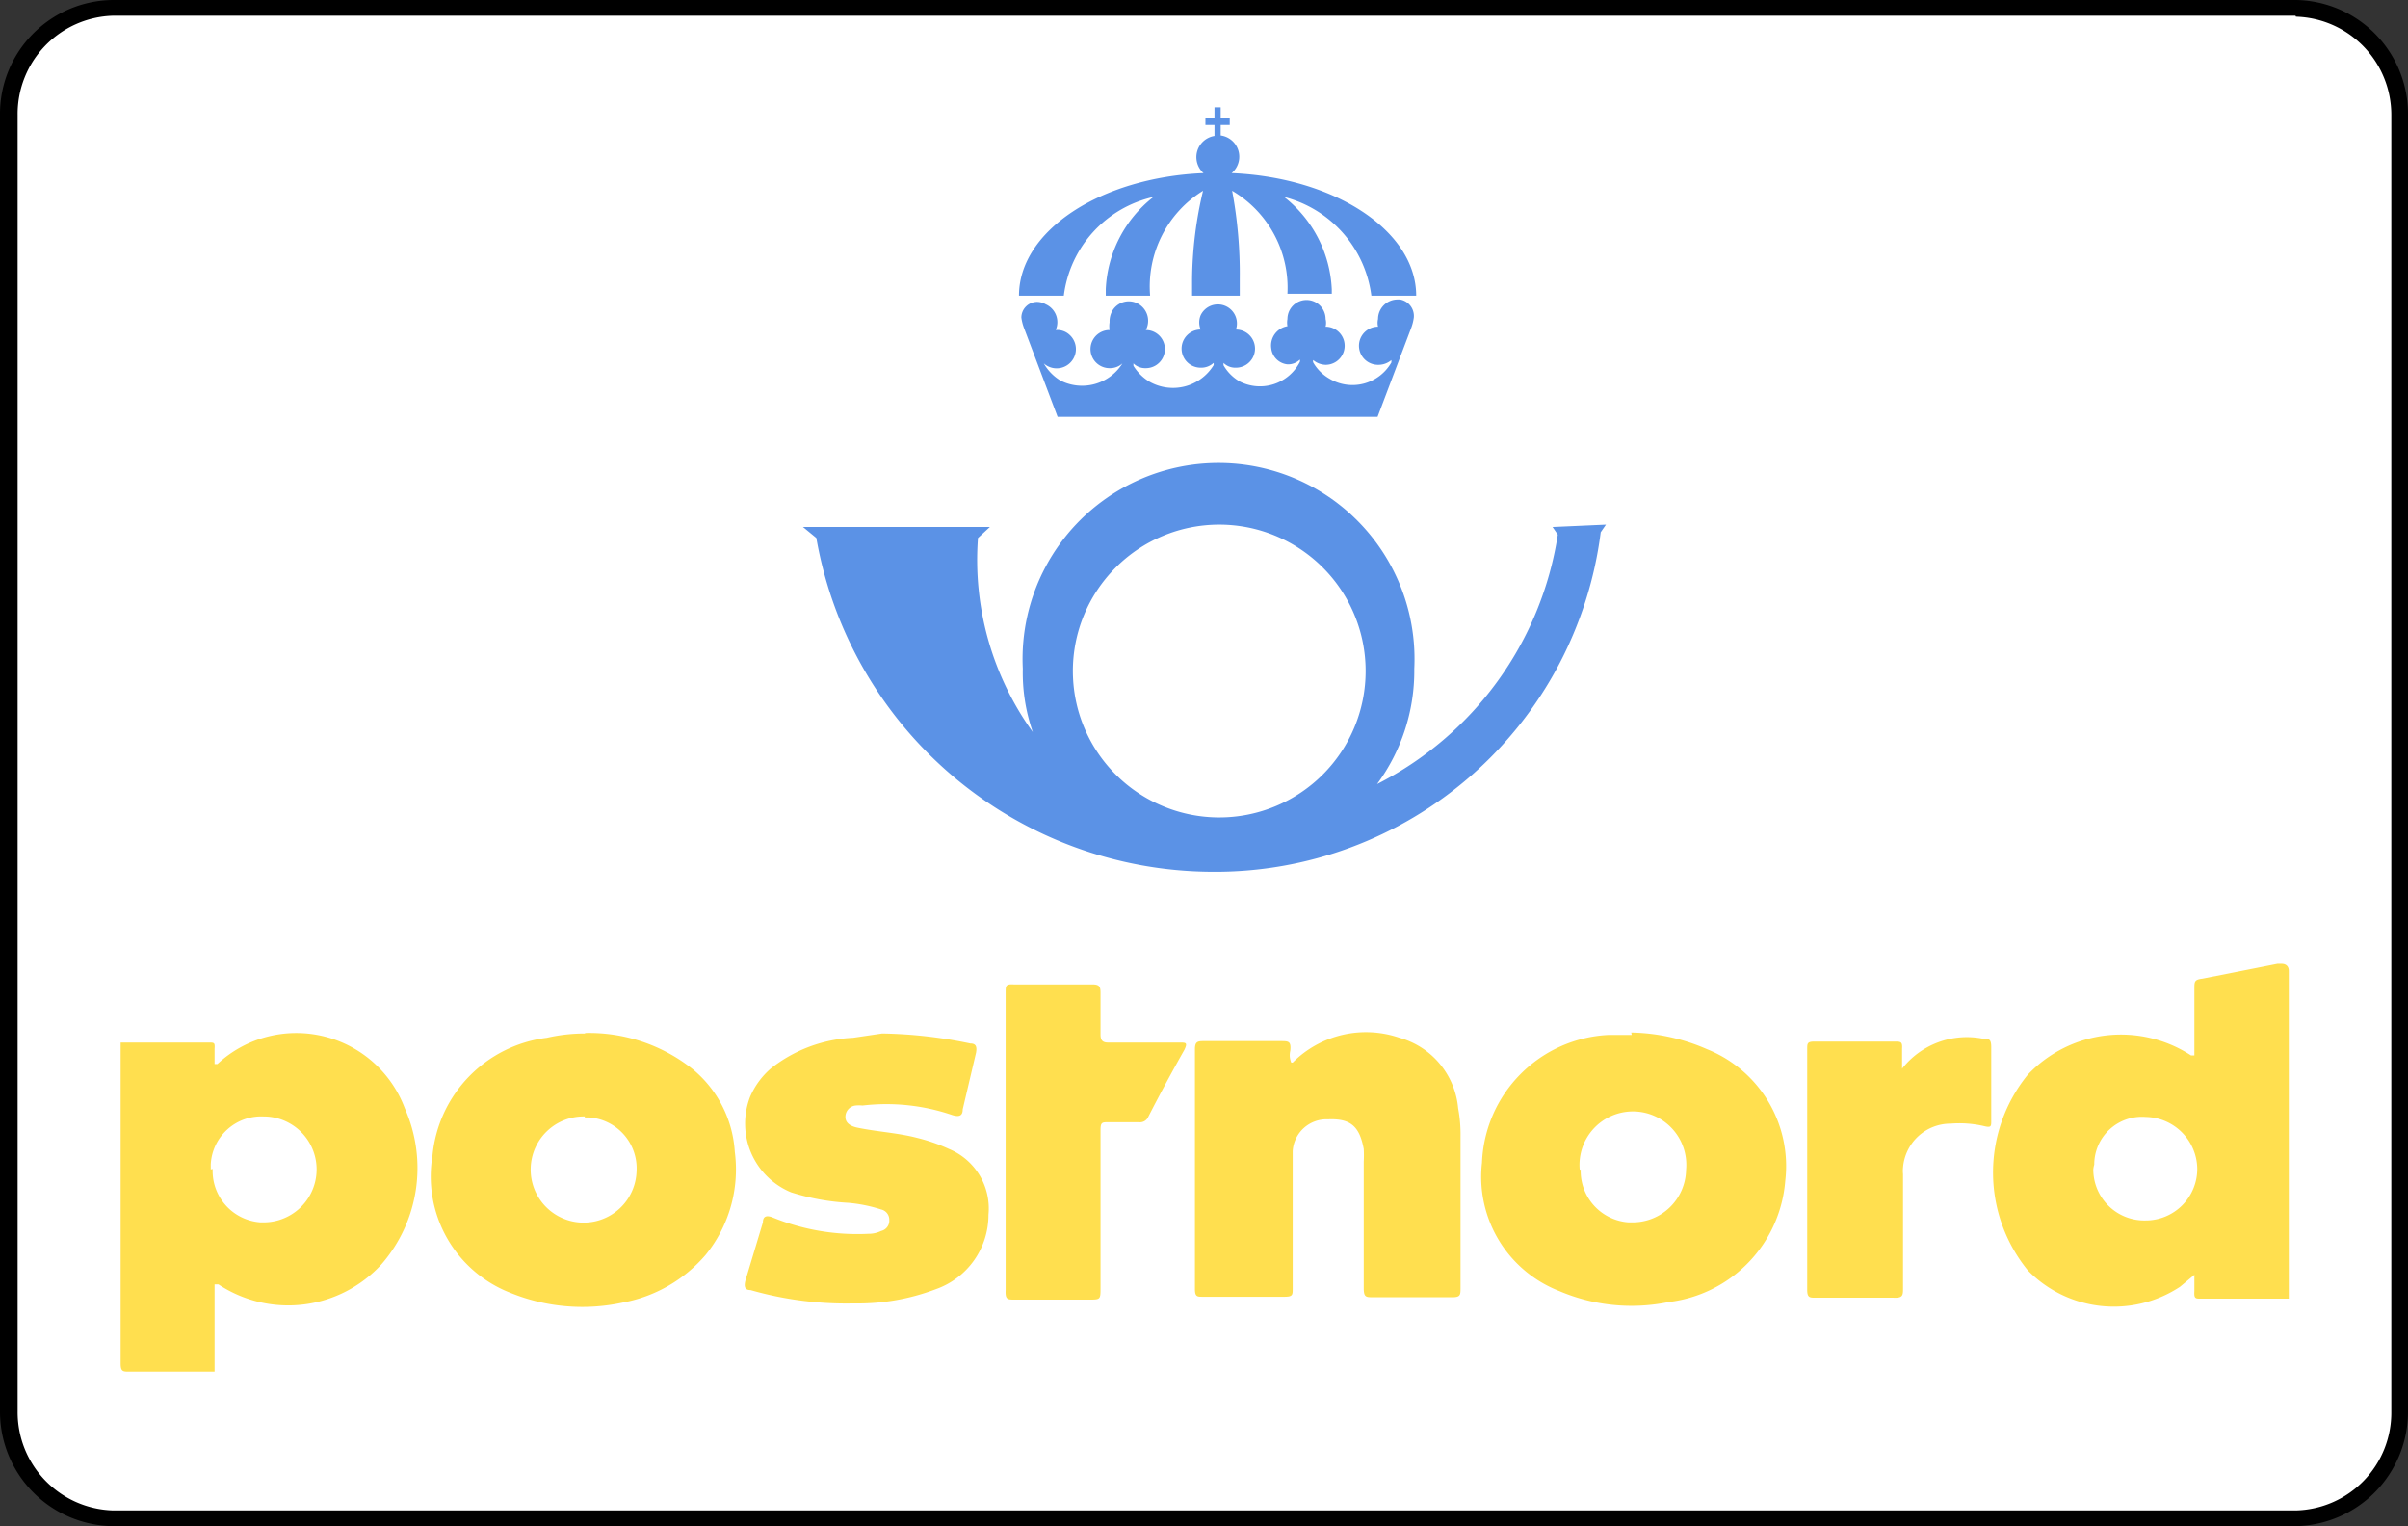
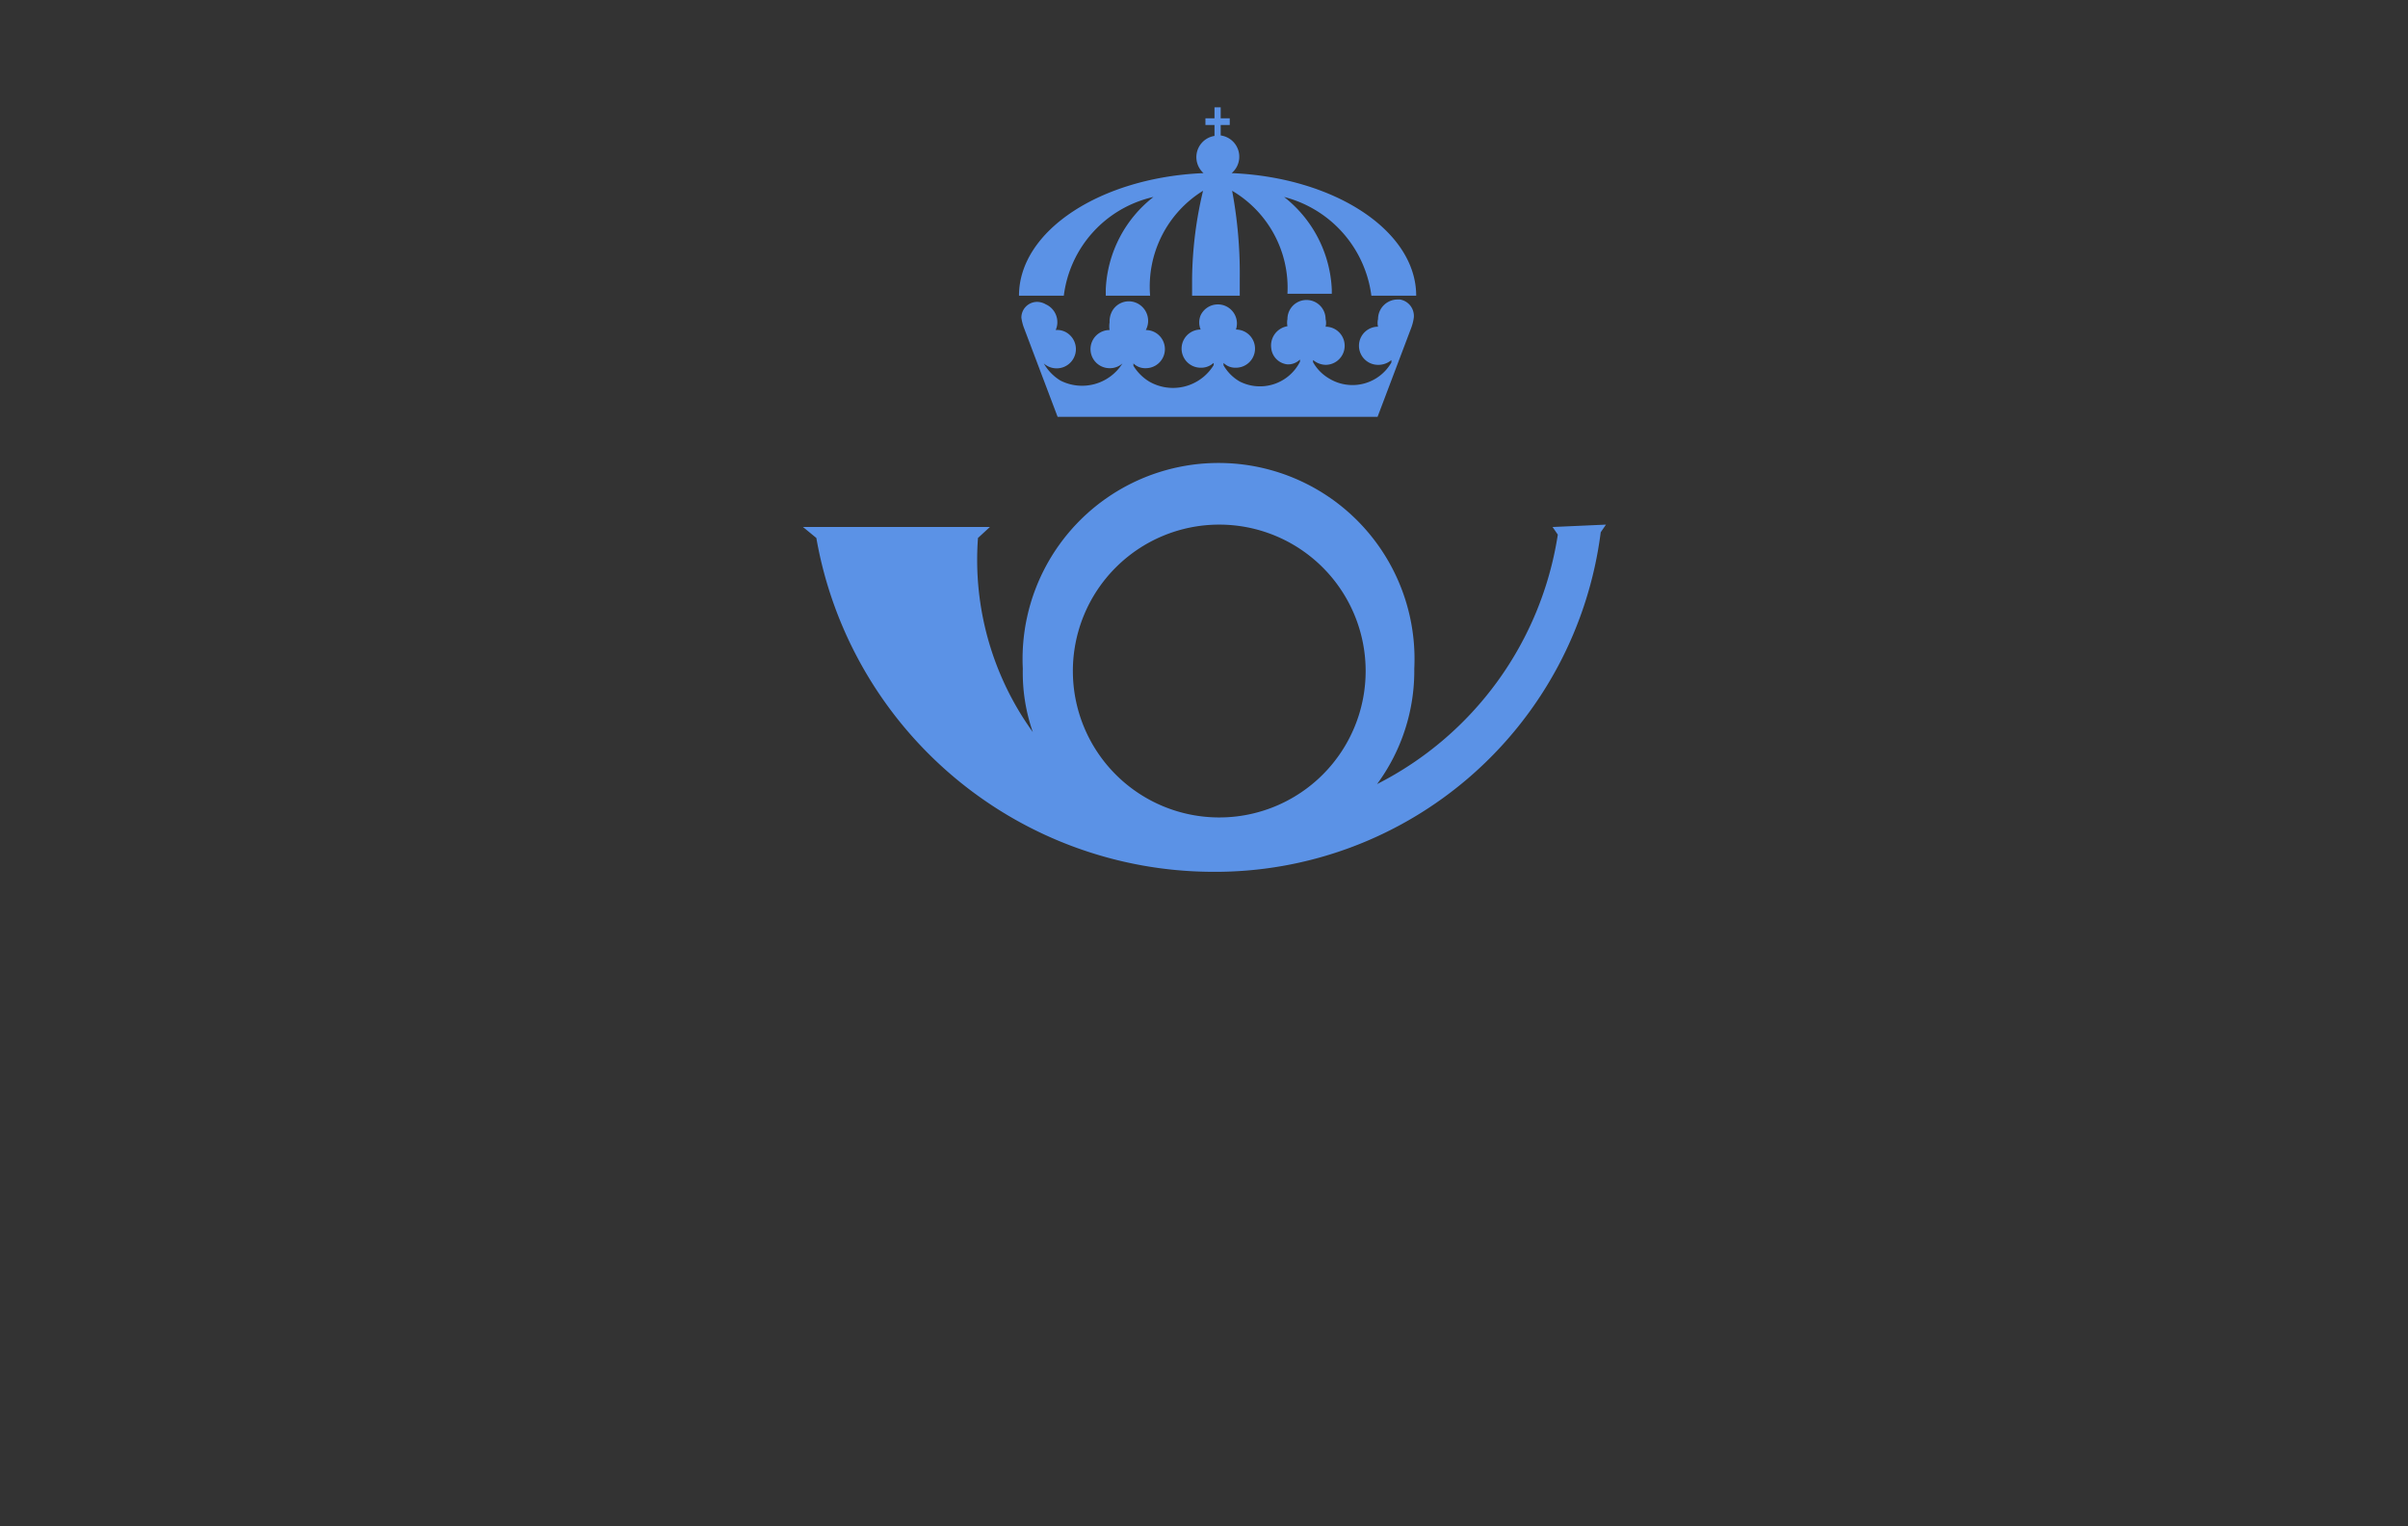
<svg xmlns="http://www.w3.org/2000/svg" width="50.5" height="32">
  <rect width="100%" height="100%" fill="#333333" stroke="none" />
  <defs>
    <style>.b{fill:#ffdf4f}</style>
  </defs>
-   <path d="M2.36 31.83A2.22 2.22 0 01.17 29.6V2.41A2.23 2.23 0 012.37.18h45.79a2.22 2.22 0 012.18 2.23V29.6a2.22 2.22 0 01-2.18 2.23z" fill="#fff" />
-   <path d="M48.15.35a2.06 2.06 0 012 2.06V29.6a2.05 2.05 0 01-2 2.07H2.37a2.06 2.06 0 01-2-2.07V2.41a2.06 2.06 0 012-2.08h45.77m0-.33H2.37A2.39 2.39 0 000 2.41V29.6A2.4 2.4 0 002.36 32h45.78a2.4 2.4 0 002.36-2.4V2.41A2.39 2.39 0 0048.16 0z" />
-   <path class="b" d="M2.53 21.86h1.85c.11 0 .13 0 .12.13v.32h.06a2.43 2.43 0 013.93.93A3.08 3.08 0 018 26.51a2.65 2.65 0 01-3.42.42H4.5v1.83H2.71c-.13 0-.18 0-.18-.17v-6.73zm1.93 2.65a1.08 1.08 0 001 1.12h.07a1.11 1.11 0 000-2.22 1.06 1.06 0 00-1.11 1v.11zM48 27.23H46.16c-.12 0-.15 0-.14-.16v-.34l-.3.25a2.52 2.52 0 01-3.19-.34 3.25 3.25 0 010-4.11 2.69 2.69 0 013.42-.4h.07v-1.4c0-.15 0-.19.17-.21l1.57-.31h.09c.02 0 .15 0 .15.15zm-4.1-2.71a1.07 1.07 0 001.1 1.07 1.08 1.08 0 001.08-1.09A1.1 1.1 0 0045 23.42a1 1 0 00-1.08 1 .49.49 0 00-.02.1zm-9.69-2.87a4.13 4.13 0 011.59.35 2.64 2.64 0 011.64 2.76A2.78 2.78 0 0135 27.3a3.86 3.86 0 01-2.3-.23 2.57 2.57 0 01-1.62-2.69 2.79 2.79 0 012.66-2.68h.48zm-1.06 2.87a1.08 1.08 0 001 1.11h.08a1.12 1.12 0 001.13-1.1 1.12 1.12 0 10-2.23 0zm-20.88-2.86a3.49 3.49 0 012.26.76 2.44 2.44 0 01.88 1.73 2.84 2.84 0 01-.61 2.16 3 3 0 01-1.73 1 4 4 0 01-2.36-.2 2.62 2.62 0 01-1.64-2.88 2.75 2.75 0 012.4-2.47 3.57 3.57 0 01.8-.09zm0 1.75a1.11 1.11 0 00-1.14 1.08 1.11 1.11 0 002.22.07 1.07 1.07 0 00-1-1.13h-.09zm14.84-1.13a2.17 2.17 0 012.24-.52 1.69 1.69 0 011.23 1.48 2.94 2.94 0 01.05.59V27c0 .15 0 .2-.17.2h-1.67c-.14 0-.19 0-.19-.19v-2.65a2.48 2.48 0 000-.27c-.09-.48-.28-.64-.75-.62a.71.71 0 00-.74.67v2.88c0 .13 0 .17-.17.17h-1.72c-.11 0-.16 0-.16-.16V22c0-.15.05-.17.17-.17h1.63c.16 0 .22 0 .2.2a.4.4 0 00.02.25zM18.5 21.67a9.62 9.62 0 011.85.21c.12 0 .14.07.12.19l-.28 1.19c0 .15-.09.16-.22.12a4.27 4.27 0 00-1.88-.2.8.8 0 00-.15 0 .24.24 0 00-.21.24c0 .13.11.19.23.22.42.09.86.11 1.28.22a3.68 3.68 0 01.66.23 1.35 1.35 0 01.83 1.38 1.65 1.65 0 01-1.1 1.56 4.59 4.59 0 01-1.72.3 7.27 7.27 0 01-2.17-.28c-.11 0-.14-.06-.11-.19l.37-1.23c0-.14.09-.15.21-.1a4.7 4.7 0 002 .34.6.6 0 00.27-.06.22.22 0 00.17-.23.22.22 0 00-.17-.22 3.13 3.13 0 00-.69-.14 4.81 4.81 0 01-1.2-.22 1.56 1.56 0 01-.86-2 1.64 1.64 0 01.44-.6 3 3 0 011.72-.64zm2.59 2.25v-3.11c0-.14 0-.18.17-.17h1.65c.15 0 .17.05.17.18v.87c0 .13.05.17.16.17h1.5c.13 0 .17 0 .1.15-.26.46-.52.94-.76 1.41a.19.19 0 01-.2.11h-.63c-.14 0-.17 0-.17.17V27c0 .25 0 .25-.25.25h-1.55c-.15 0-.2 0-.19-.2zm18.79-1.5a1.73 1.73 0 011.71-.64c.12 0 .17 0 .17.18v1.54c0 .12 0 .15-.16.11a2.27 2.27 0 00-.69-.05 1 1 0 00-1 .92.66.66 0 000 .14V27c0 .16 0 .22-.2.21h-1.63c-.13 0-.18 0-.18-.17V22c0-.12 0-.16.15-.16h1.69c.12 0 .16 0 .15.15v.43z" />
  <path d="M32.56 11.05l.11.16a7.07 7.07 0 01-3.79 5.23 4 4 0 00.78-2.42 4.11 4.11 0 10-8.21 0 3.78 3.78 0 00.21 1.33 6.17 6.17 0 01-1.15-4.07l.25-.23h-3.92l.28.23a8.46 8.46 0 008.3 7 8.15 8.15 0 008.15-7.12l.11-.16zm-7-.05a3.07 3.07 0 11-3.06 3.07A3.07 3.07 0 0125.55 11m-.08-8.75v.23h-.19v.14h.19v.23a.45.45 0 00-.23.78c-2.16.09-3.87 1.21-3.87 2.57h.94a2.43 2.43 0 011.88-2.07 2.6 2.6 0 00-1 1.93v.14h.93A2.36 2.36 0 0125.23 4 8.27 8.27 0 0025 5.85v.35h1v-.36A9.43 9.43 0 0025.84 4 2.36 2.36 0 0127 6.16h.93v-.09a2.61 2.61 0 00-1-1.94 2.46 2.46 0 011.83 2.07h.94c0-1.36-1.71-2.48-3.87-2.57a.45.45 0 00-.23-.79v-.22h.19v-.14h-.19v-.23zm-3.71 4.08a.33.33 0 00-.34.33 1 1 0 00.06.23l.7 1.85h6.71l.7-1.85a1 1 0 00.06-.23.35.35 0 00-.29-.38h-.05a.41.41 0 00-.41.41.34.34 0 000 .16.4.4 0 000 .8.42.42 0 00.28-.1v.05a.94.94 0 01-1.3.34.92.92 0 01-.34-.34.08.08 0 010-.05.42.42 0 00.26.1.4.4 0 100-.8.32.32 0 000-.16.4.4 0 10-.8 0 .4.4 0 000 .15.41.41 0 00-.34.46.38.38 0 00.34.34.35.35 0 00.26-.1.08.08 0 010 .05A.94.94 0 0126 8a.92.92 0 01-.34-.34.43.43 0 010-.05.35.35 0 00.26.1.4.4 0 100-.8.4.4 0 00-.74-.3.39.39 0 000 .3.4.4 0 000 .8.38.38 0 00.27-.1.08.08 0 010 .05A1 1 0 0124.1 8a1 1 0 01-.33-.33v-.05a.35.35 0 00.26.1.4.4 0 100-.8.41.41 0 00-.16-.55.4.4 0 00-.55.16.46.46 0 00-.05.23.5.5 0 000 .16.4.4 0 100 .8.39.39 0 00.27-.1 1 1 0 01-1.3.36 1 1 0 01-.35-.36.4.4 0 10.54-.6.38.38 0 00-.29-.1.41.41 0 00-.21-.54.37.37 0 00-.17-.05z" fill="#5b92e6" />
</svg>